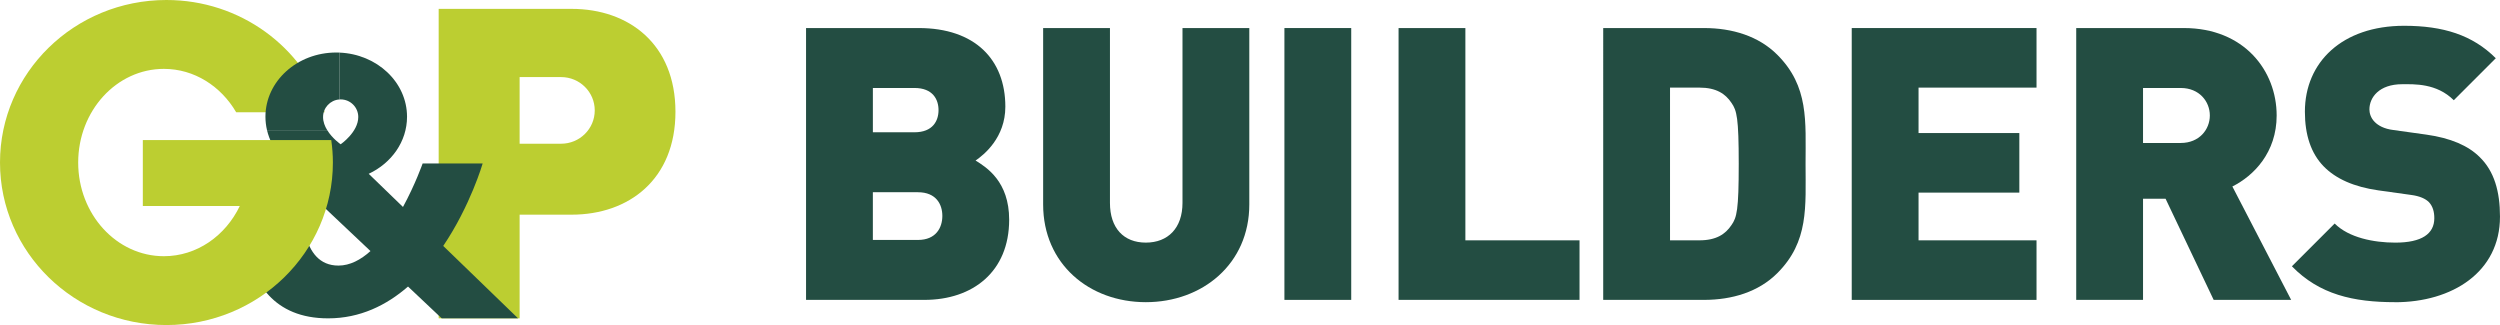
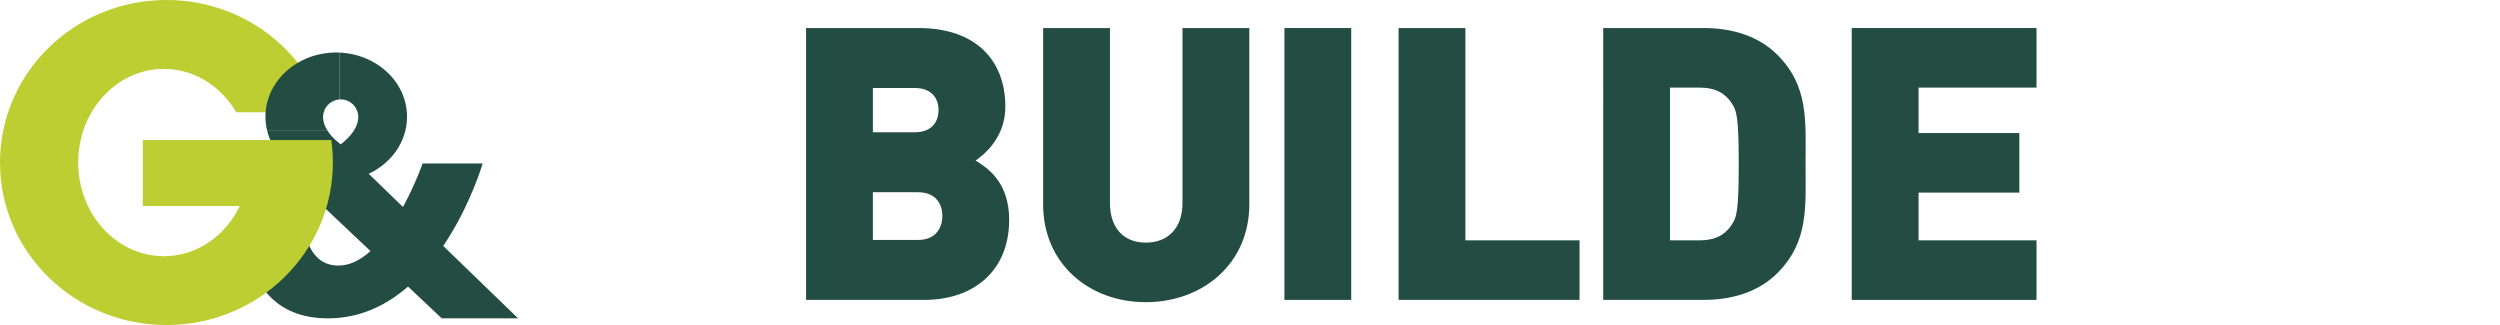
<svg xmlns="http://www.w3.org/2000/svg" id="Layer_2" data-name="Layer 2" viewBox="0 0 1907.58 248.03">
  <defs>
    <style>
      .cls-1 {
        fill: #234d42;
      }

      .cls-1, .cls-2 {
        stroke-width: 0px;
      }

      .cls-2 {
        fill: #bcce31;
      }
    </style>
  </defs>
  <g id="Layer_2-2" data-name="Layer 2">
    <g>
-       <path class="cls-2" d="M436.14,6.77h-101.42v236.12h61.77v-79.09h39.65c43.77,0,79.25-26.98,79.25-78.52S479.91,6.77,436.14,6.77ZM428.15,109.66h-31.66v-50.84h31.66c14.17,0,25.66,11.38,25.66,25.42s-11.49,25.42-25.66,25.42Z" />
      <path class="cls-1" d="M338.21,187.64c20.78-30.77,30.08-62.93,30.08-62.93h-45.8s-5.54,15.82-15,33.21l-26.15-25.3c17.37-8.15,29.24-24.58,29.24-43.54,0-26.35-22.93-47.84-51.68-48.95v35.77c.35-.03.69-.05,1.04-.05,7.42,0,13.43,6.01,13.43,13.43,0,11.59-13.43,20.81-13.43,20.81,0,0-6.32-4.34-10.29-10.81h-45.92c3.46,14.82,14.3,27.17,28.88,33.73l-3.04,2.35-41.99-4.01s-20.94,111.56,62.81,111.56c24.4,0,44.59-10.04,60.95-24.27l25.71,24.27h58.27l-57.11-55.25ZM258.25,202.65c-29.35,0-28.59-42.25-27.03-59.67l51.47,48.59c-7.44,6.69-15.67,11.08-24.44,11.08Z" />
      <path class="cls-2" d="M252.76,106.88H108.98v50.3h73.99c-10.93,22.77-32.76,38.31-57.92,38.31-36.11,0-65.39-32-65.39-71.47s29.28-71.47,65.39-71.47c23.2,0,43.56,13.22,55.17,33.12h67.55C231.23,35.95,183.43,0,127,0,56.86,0,0,55.52,0,124.01s56.86,124.01,127,124.01,127-55.52,127-124.01c0-5.82-.44-11.53-1.24-17.14Z" />
      <g>
        <path class="cls-1" d="M705.35,228.82h-90.31V21.4h85.94c43.12,0,66.13,24.18,66.13,60.01,0,23.6-16.31,36.71-22.72,41.08,8.45,5.24,25.64,16.02,25.64,45.15,0,39.62-27.68,61.18-64.67,61.18ZM697.78,67.14h-31.75v33.79h31.75c13.98,0,18.35-8.74,18.35-16.9s-4.37-16.9-18.35-16.9ZM700.4,146.67h-34.38v36.42h34.38c13.98,0,18.64-9.61,18.64-18.35s-4.66-18.06-18.64-18.06Z" />
        <path class="cls-1" d="M874.31,230.57c-43.12,0-78.36-29.13-78.36-74.58V21.4h50.98v133.42c0,19.23,10.49,30.3,27.38,30.3s27.97-11.07,27.97-30.3V21.4h50.98v134.59c0,45.45-35.83,74.58-78.95,74.58Z" />
        <path class="cls-1" d="M980.05,228.82V21.4h50.98v207.42h-50.98Z" />
        <path class="cls-1" d="M1067.15,228.82V21.4h50.98v161.97h87.1v45.45h-138.09Z" />
        <path class="cls-1" d="M1356.14,208.43c-14.27,14.27-34.38,20.39-55.93,20.39h-76.91V21.4h76.91c21.56,0,41.66,6.12,55.93,20.39,24.18,24.18,21.56,50.69,21.56,83.32s2.62,59.14-21.56,83.32ZM1321.18,78.5c-4.66-6.99-11.65-11.65-24.47-11.65h-22.43v116.53h22.43c12.82,0,19.81-4.66,24.47-11.65,4.08-5.83,5.53-11.36,5.53-46.61s-1.46-40.78-5.53-46.61Z" />
        <path class="cls-1" d="M1412.93,228.82V21.4h141v45.45h-90.02v34.67h76.91v45.45h-76.91v36.41h90.02v45.45h-141Z" />
-         <path class="cls-1" d="M1689.1,228.82l-36.71-77.2h-17.19v77.2h-50.98V21.4h82.15c46.03,0,70.79,32.63,70.79,66.71,0,28.26-17.48,46.03-33.79,54.19l44.86,86.52h-59.14ZM1664.04,67.14h-28.84v41.95h28.84c13.98,0,22.14-10.2,22.14-20.97s-8.16-20.98-22.14-20.98Z" />
-         <path class="cls-1" d="M1827.46,230.57c-31.75,0-57.68-5.83-78.66-27.38l32.63-32.63c10.78,10.78,29.72,14.57,46.32,14.57,20.1,0,29.71-6.7,29.71-18.64,0-4.95-1.16-9.03-4.08-12.23-2.62-2.62-6.99-4.66-13.69-5.53l-25.05-3.5c-18.35-2.62-32.34-8.74-41.66-18.35-9.61-9.9-14.27-23.89-14.27-41.66,0-37.87,28.55-65.55,75.74-65.55,29.72,0,52.15,6.99,69.92,24.76l-32.05,32.05c-13.11-13.11-30.3-12.23-39.33-12.23-17.77,0-25.05,10.19-25.05,19.23,0,2.62.87,6.41,4.08,9.61,2.62,2.62,6.99,5.24,14.27,6.12l25.05,3.5c18.64,2.62,32.05,8.45,40.79,17.19,11.07,10.78,15.44,26.22,15.44,45.45,0,42.24-36.41,65.26-80.11,65.26Z" />
      </g>
      <path class="cls-1" d="M246.51,89.27c0-7.07,5.46-12.85,12.39-13.38v-35.77c-.78-.03-1.56-.05-2.34-.05-29.83,0-54.02,21.94-54.02,49,0,3.5.42,6.91,1.18,10.2h45.92c-1.82-2.96-3.14-6.36-3.14-10Z" />
    </g>
  </g>
</svg>